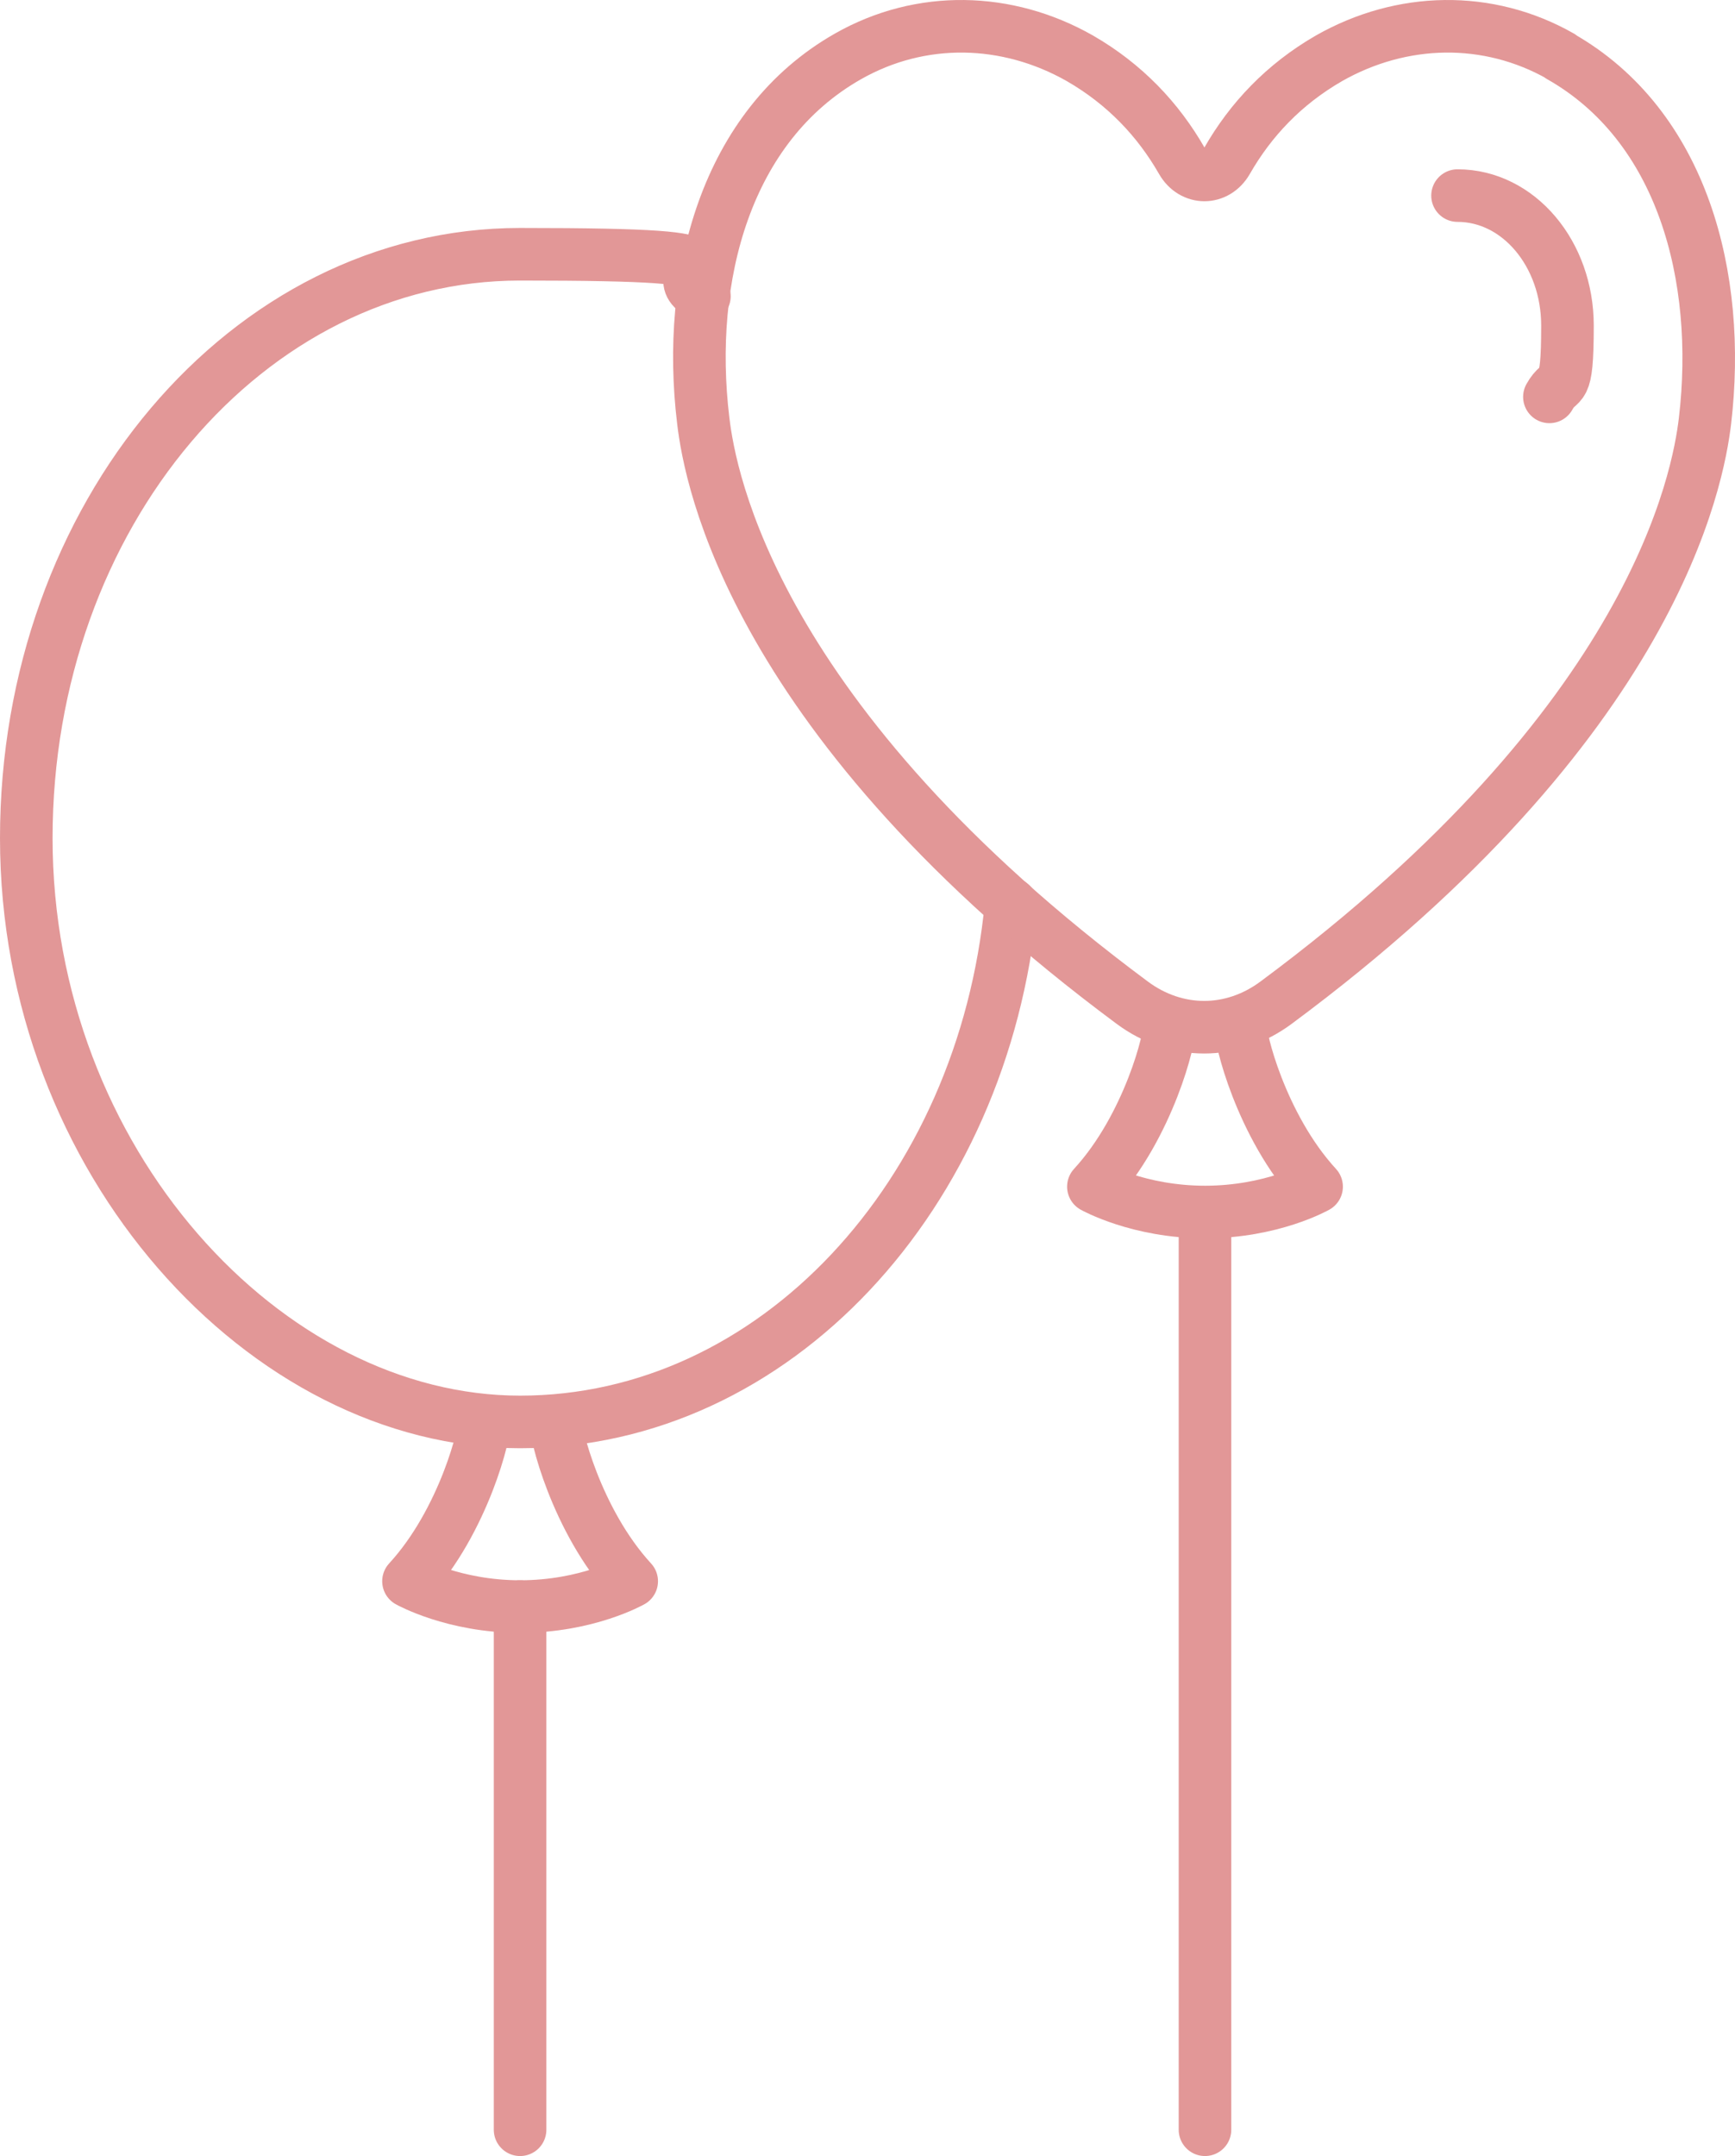
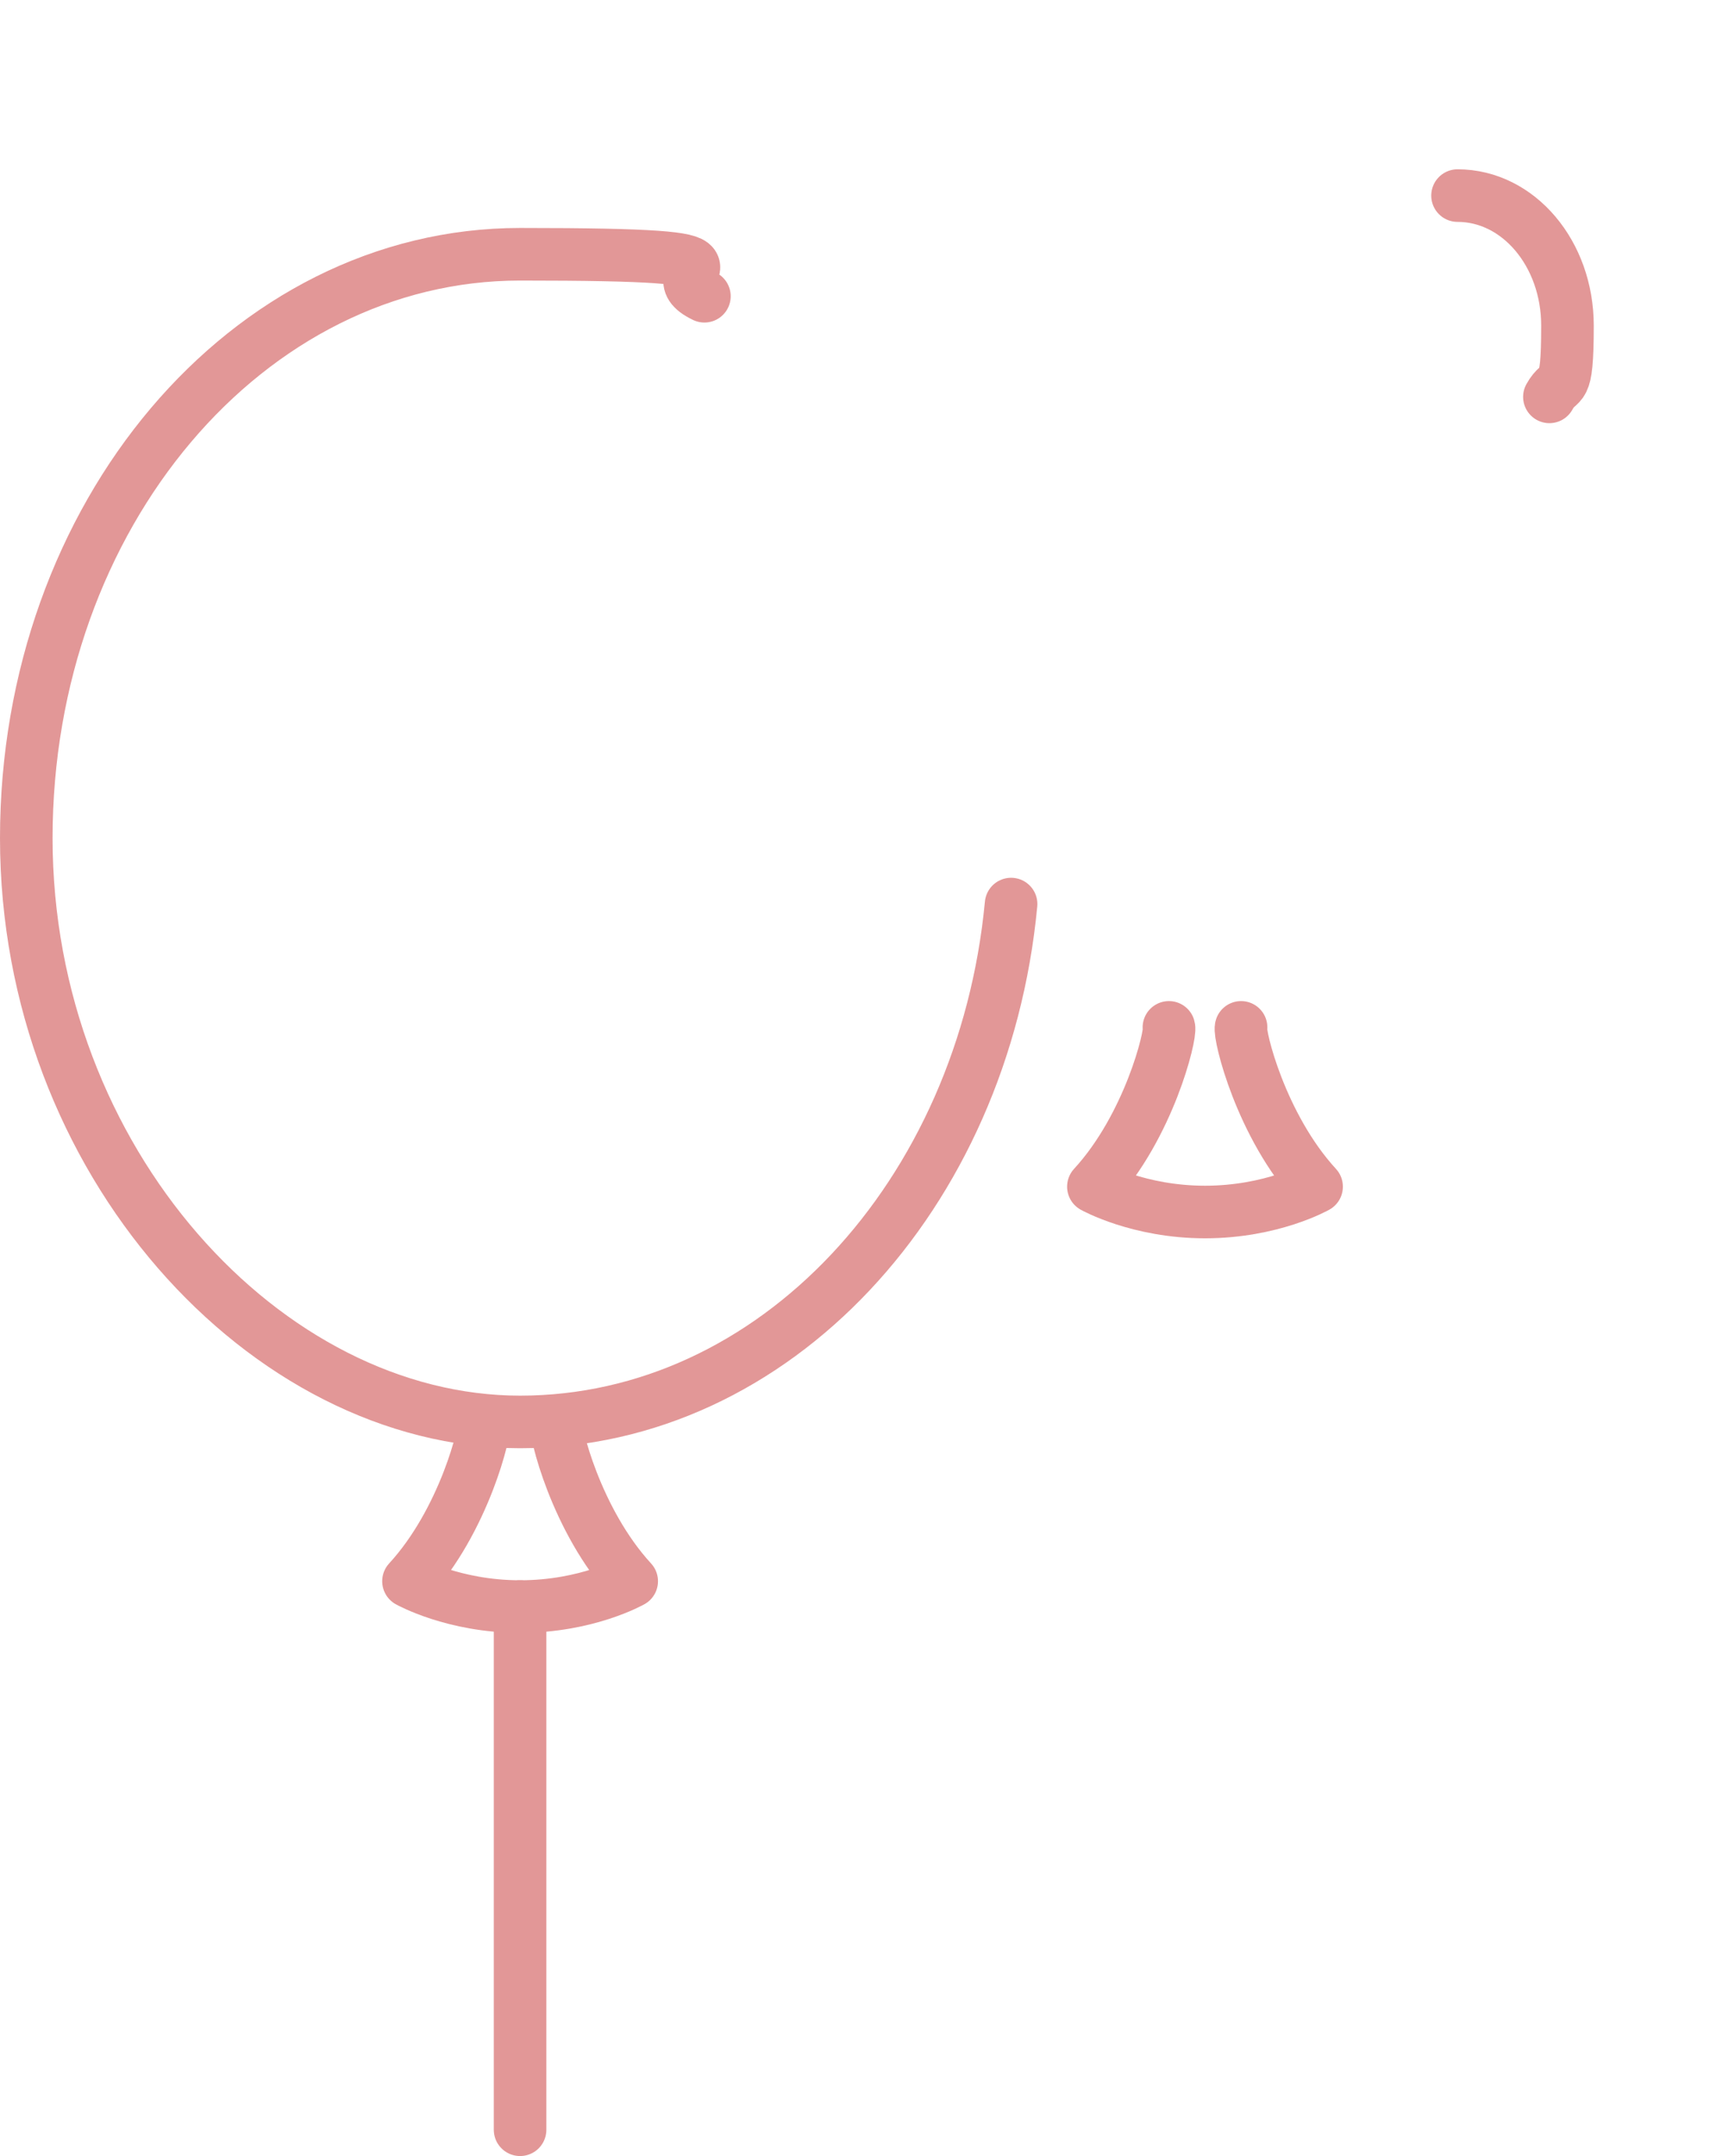
<svg xmlns="http://www.w3.org/2000/svg" width="66" height="82" viewBox="0 0 66 82" fill="none">
  <path d="M38.462 34.384C37.411 45.462 29.455 54.08 19.784 54.08C10.113 54.08 1 44.144 1 31.875C1 19.606 9.406 9.67 19.784 9.67C30.163 9.67 24.631 10.227 26.796 11.267" stroke="#E29797" stroke-width="2" stroke-linecap="round" stroke-linejoin="round" />
  <path d="M21.157 54.08C21.071 54.359 21.907 57.832 24.03 60.138C24.03 60.138 22.336 61.102 19.784 61.102C17.254 61.102 15.539 60.138 15.539 60.138C17.661 57.832 18.498 54.359 18.412 54.08" stroke="#E29797" stroke-width="2" stroke-linecap="round" stroke-linejoin="round" />
  <path d="M19.784 61.102V81" stroke="#E29797" stroke-width="2" stroke-linecap="round" stroke-linejoin="round" />
  <path d="M47.211 39.074C47.125 39.353 47.961 42.825 50.084 45.132C50.084 45.132 48.39 46.096 45.838 46.096C43.308 46.096 41.593 45.132 41.593 45.132C43.715 42.825 44.552 39.353 44.466 39.074" stroke="#E29797" stroke-width="2" stroke-linecap="round" stroke-linejoin="round" />
-   <path d="M45.838 46.121V81" stroke="#E29797" stroke-width="2" stroke-linecap="round" stroke-linejoin="round" />
-   <path d="M59.369 2.141C56.603 0.57 53.322 0.646 50.556 2.217C48.84 3.206 47.575 4.549 46.675 6.121C46.267 6.831 45.366 6.831 44.959 6.121C44.058 4.549 42.793 3.206 41.078 2.217C38.312 0.646 35.031 0.57 32.264 2.141C27.611 4.778 26.089 10.532 26.753 16.007C27.011 18.187 28.662 27.439 43.072 38.136C44.745 39.378 46.867 39.378 48.54 38.136C62.971 27.439 64.601 18.162 64.859 16.007C65.502 10.532 64.001 4.778 59.347 2.141H59.369Z" stroke="#E29797" stroke-width="2" stroke-linecap="round" stroke-linejoin="round" />
  <path d="M55.445 7.439C57.761 7.439 59.627 9.645 59.627 12.382C59.627 15.12 59.369 14.309 58.94 15.094" stroke="#E29797" stroke-width="2" stroke-linecap="round" stroke-linejoin="round" />
</svg>